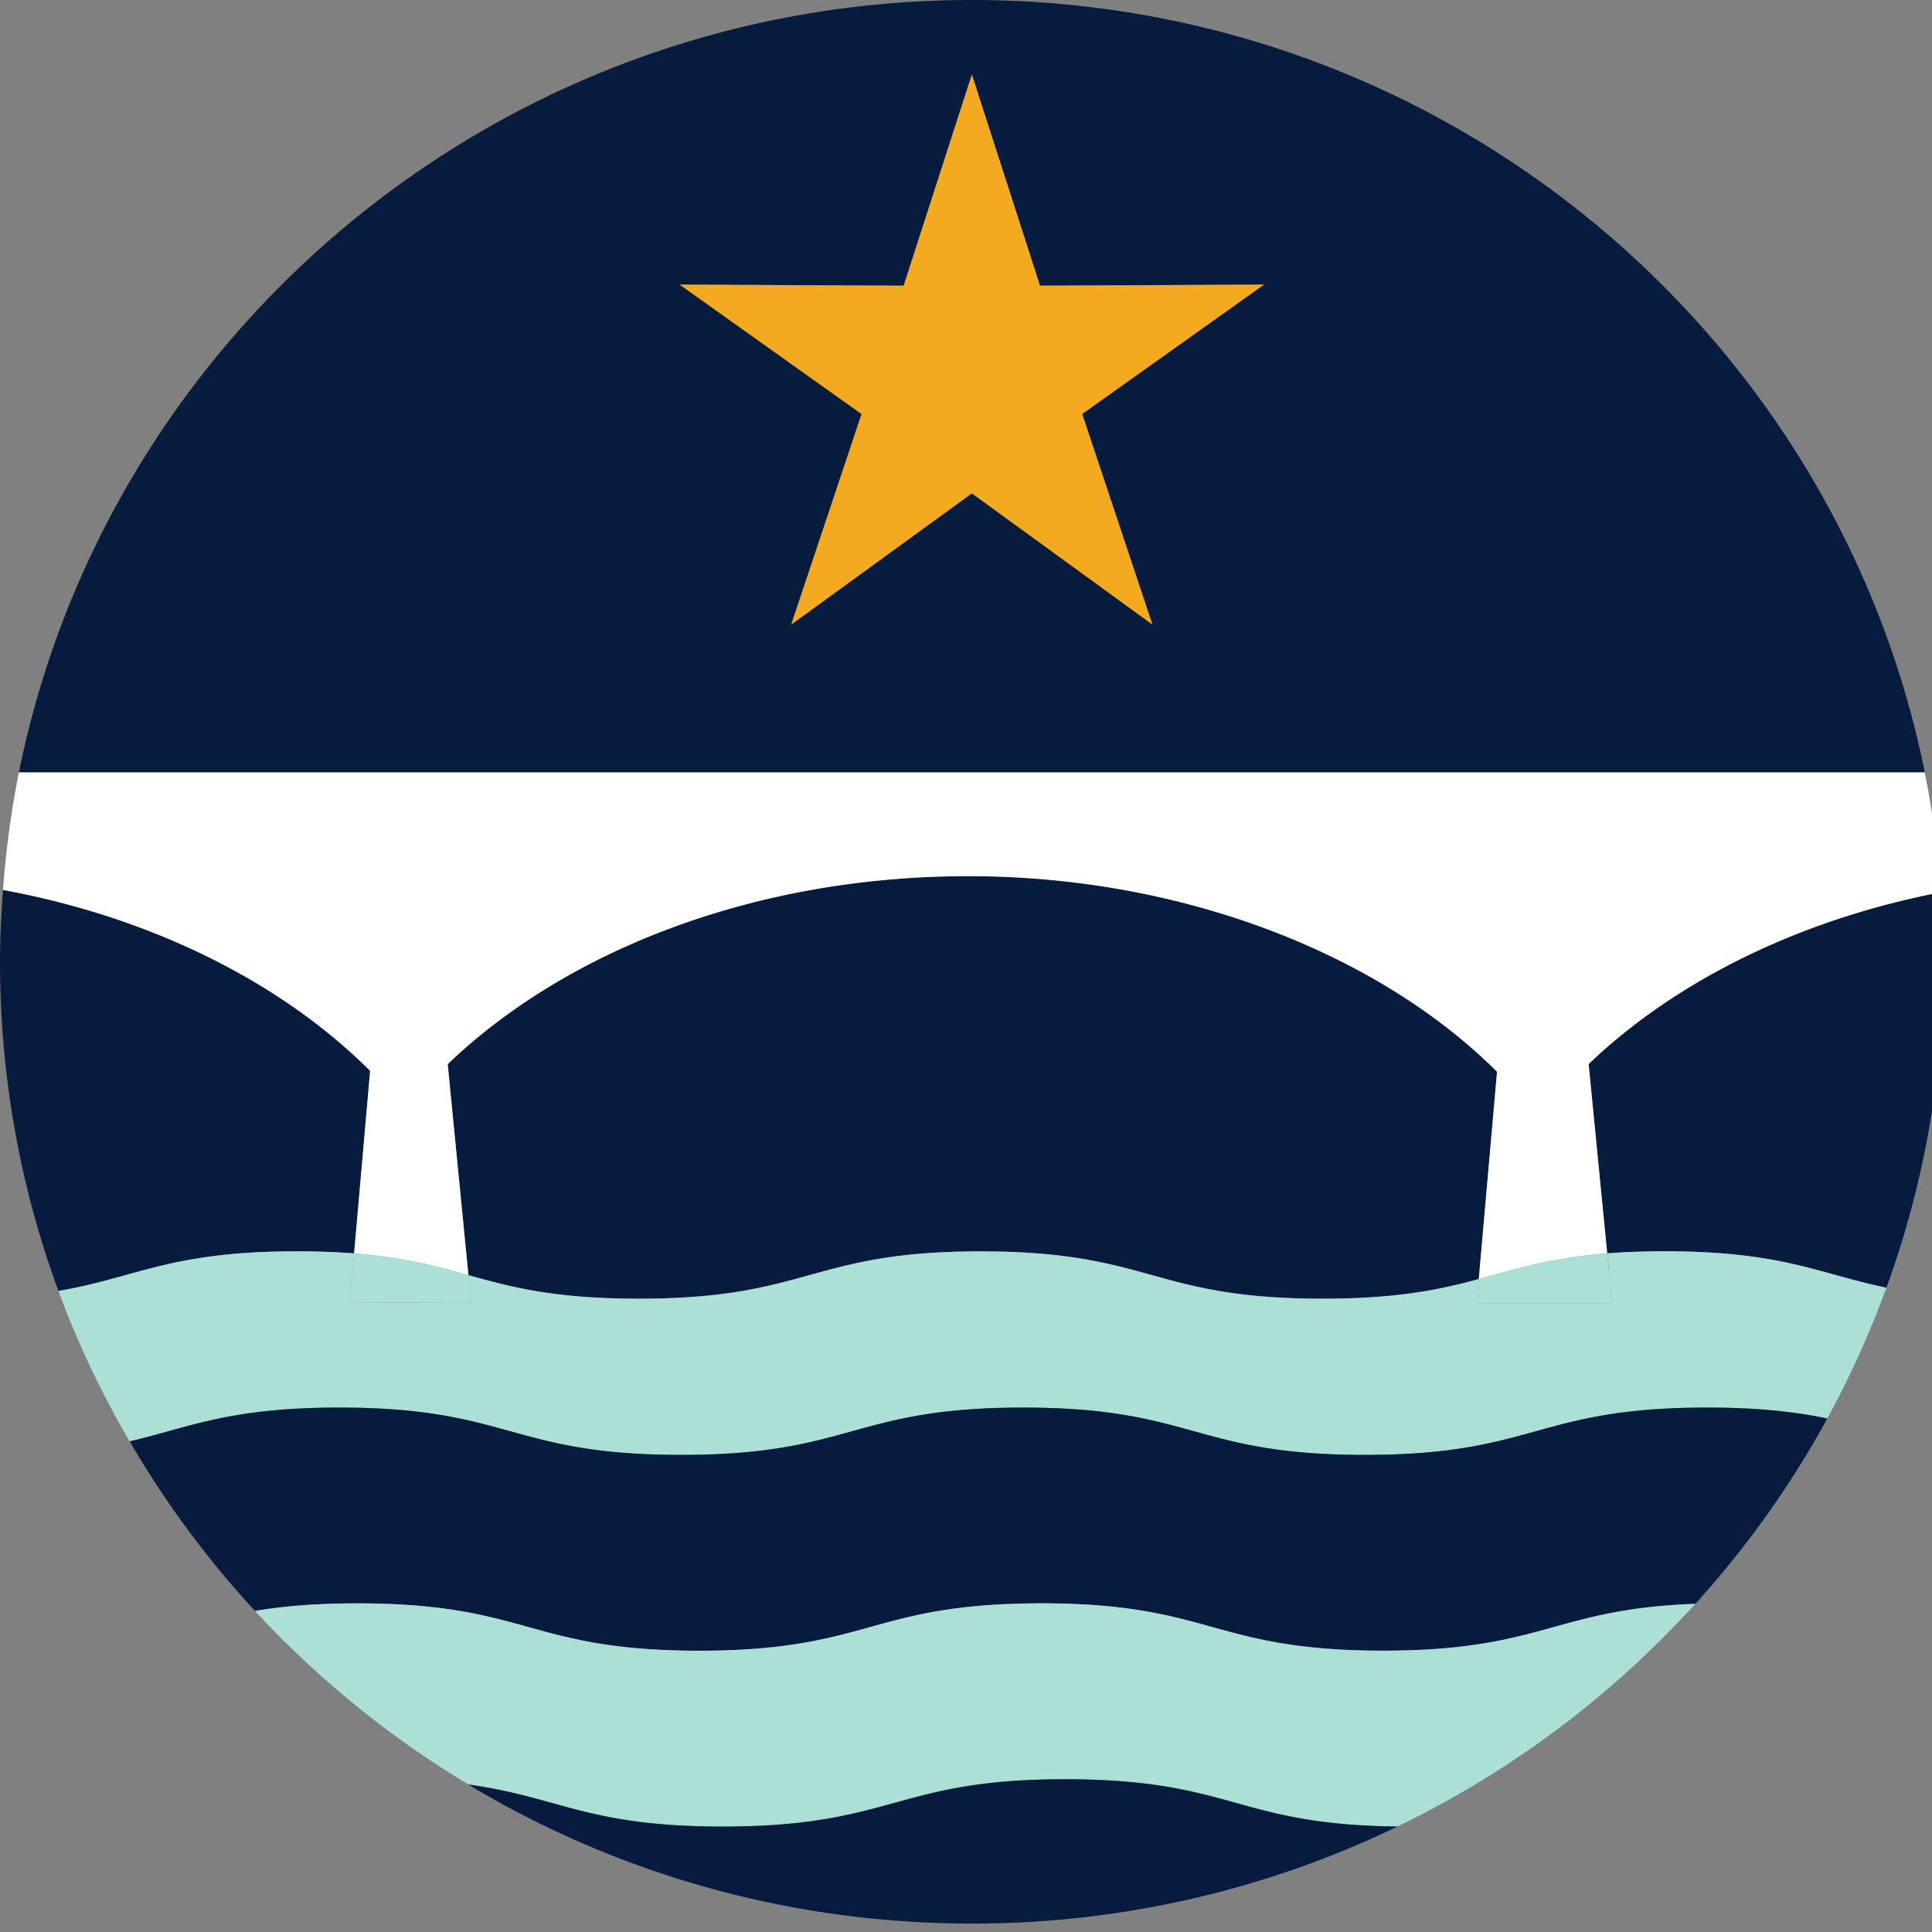
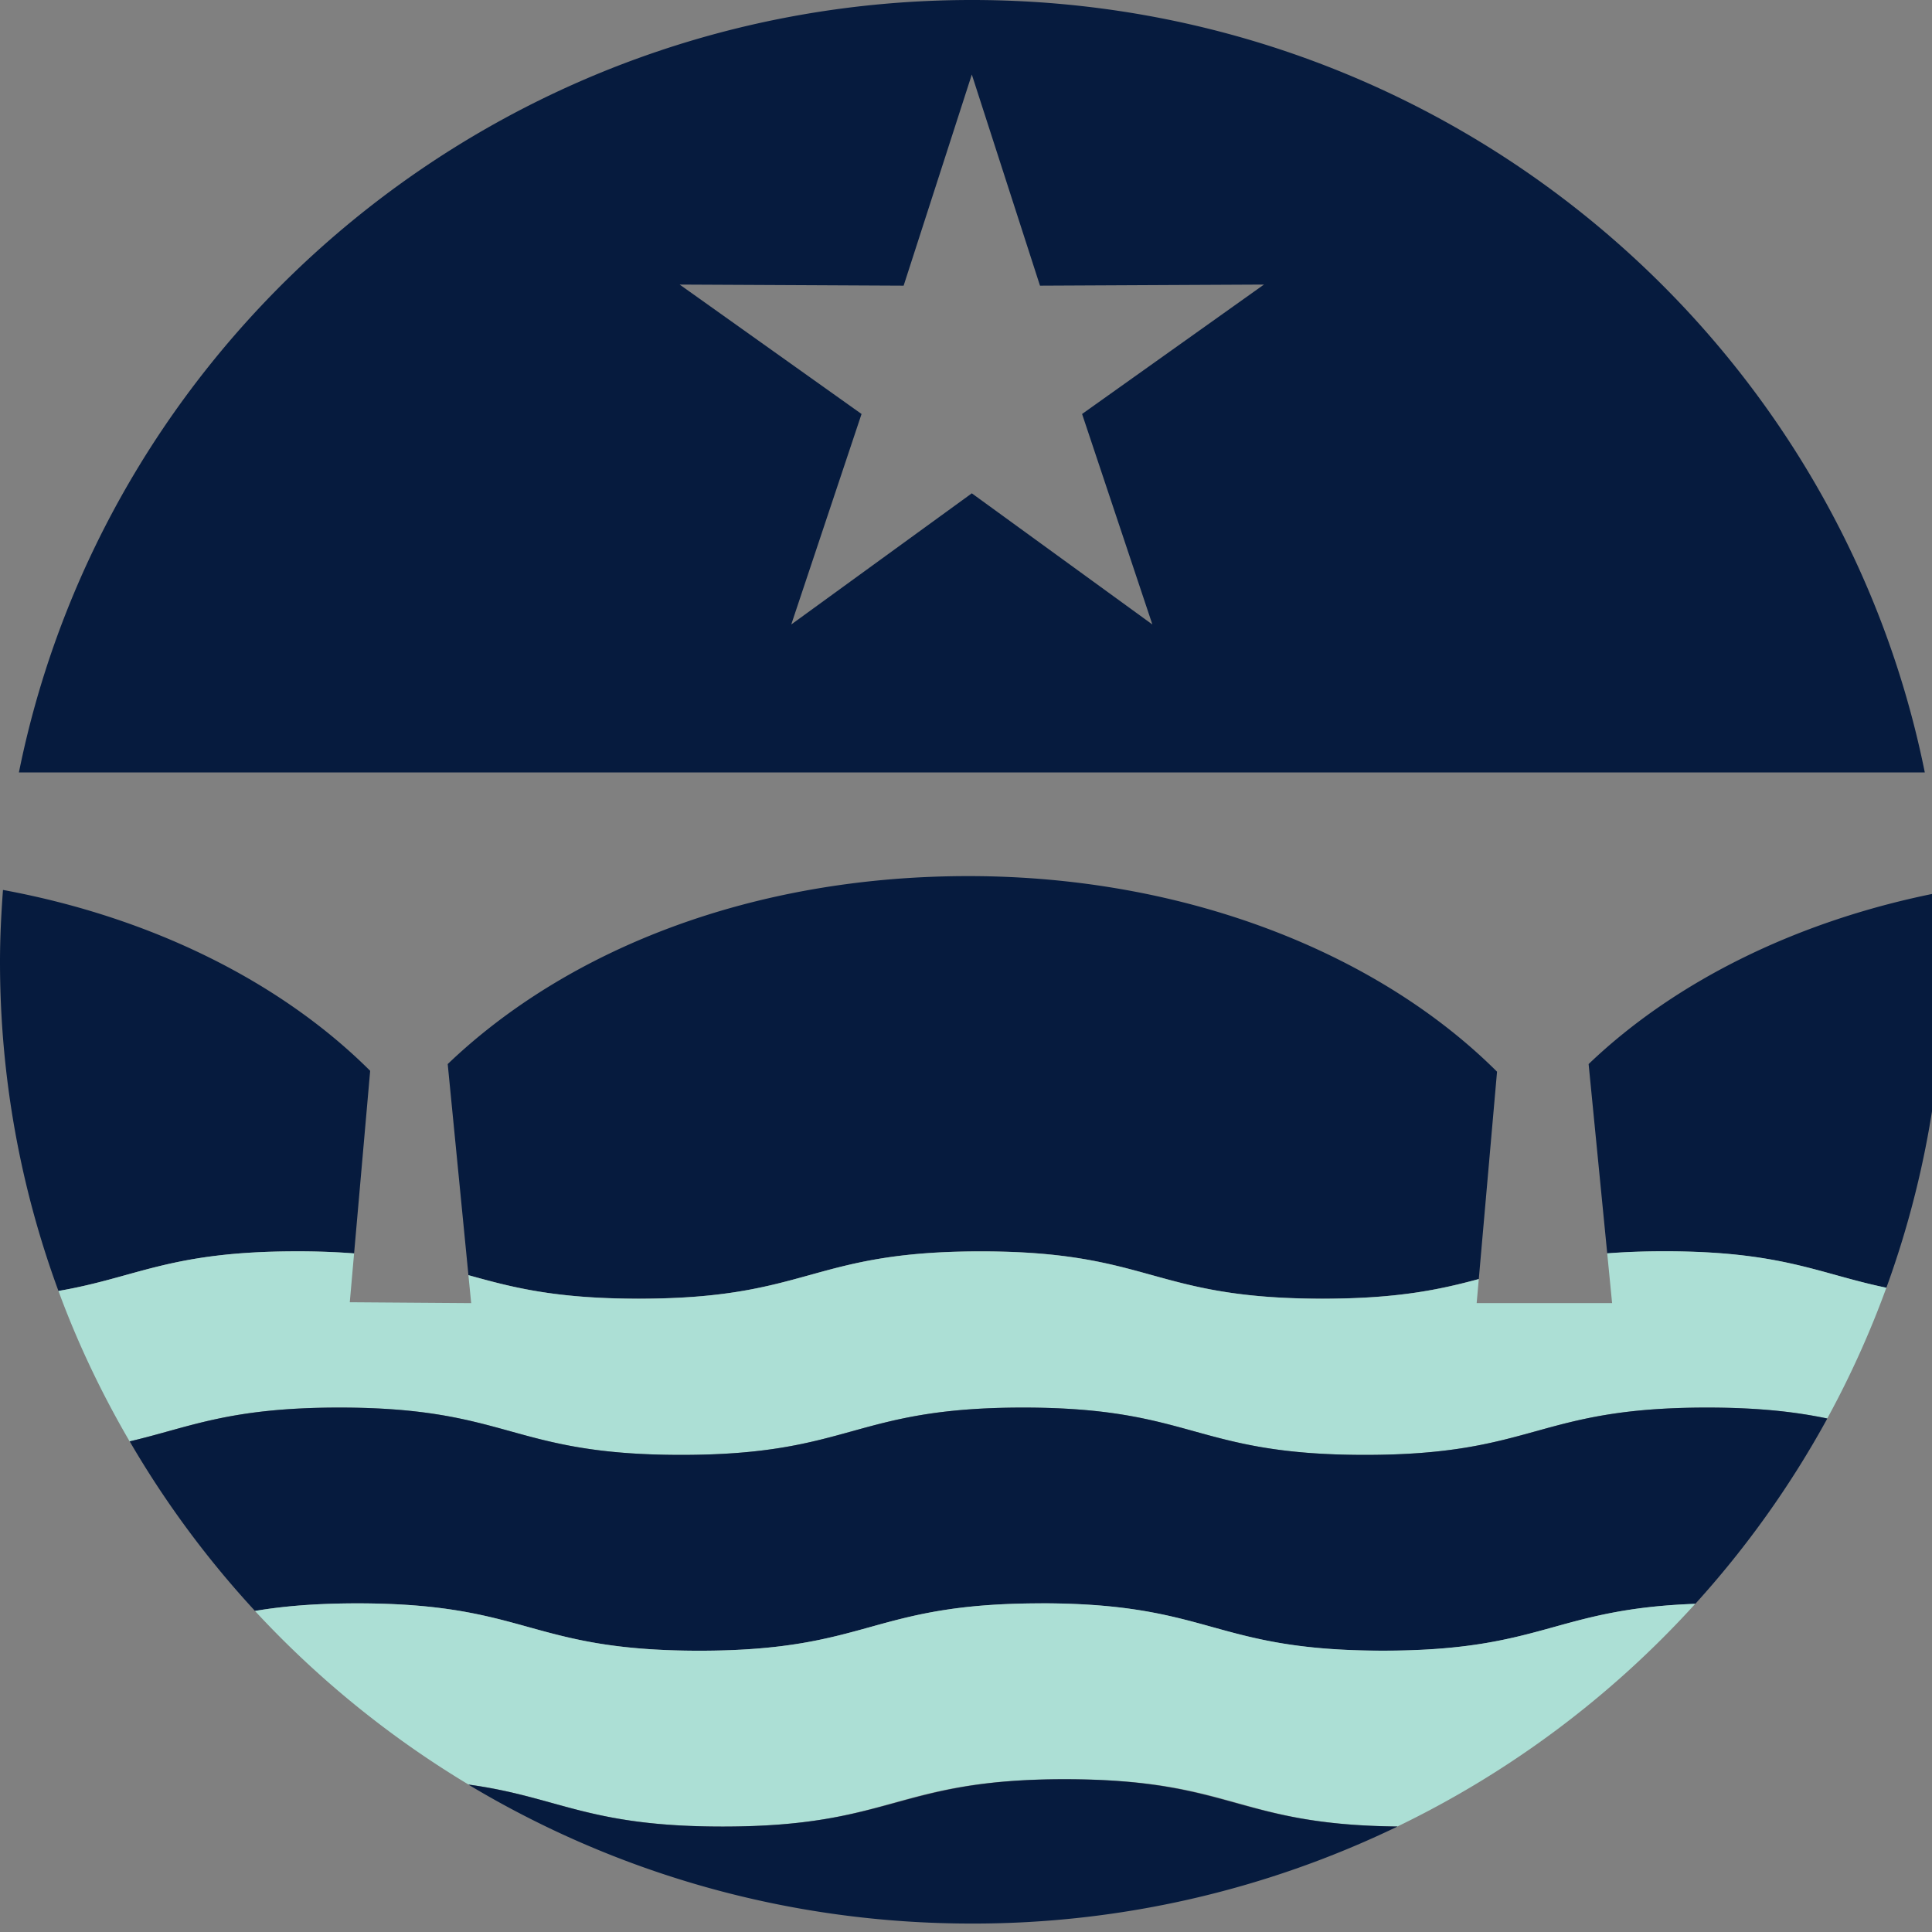
<svg xmlns="http://www.w3.org/2000/svg" width="79" height="79">
  <rect width="100%" height="100%" fill="#808080" stroke="none" />
-   <path fill="#061B3E" d="M65.72 51.252a30 30 0 0 1 2.342-.085c4.818 0 6.316.92 9.072 1.491a38.9 38.9 0 0 0 2.345-13.33c0-.957-.047-1.904-.116-2.845-5.82 1.127-10.861 3.636-14.404 7.027zM40.1 51.167c6.992 0 6.992 1.935 13.98 1.935 3.094 0 4.818-.38 6.388-.803l.746-8.477c-4.863-4.848-12.731-7.998-21.613-7.998s-16.41 3.015-21.294 7.686l.847 8.63c1.739.483 3.487.962 6.968.962 6.99 0 6.99-1.935 13.979-1.935M39.741 0C20.471 0 4.408 13.575.773 31.585h77.933C75.071 13.575 59.011 0 39.741 0m7.38 25.535-7.383-5.363-7.383 5.363 2.874-8.607-7.437-5.292 9.158.045 2.788-8.634 2.788 8.634 9.158-.045-7.437 5.292zM14.479 51.252l.657-7.466C11.52 40.18 6.242 37.518.122 36.39.05 37.359 0 38.336 0 39.327c0 4.727.844 9.26 2.39 13.46 3.219-.55 4.55-1.62 9.752-1.62.88 0 1.65.03 2.337.085" />
-   <path fill="#fff" d="M.773 31.585a39 39 0 0 0-.651 4.804c6.12 1.13 11.4 3.794 15.013 7.398l-.656 7.465c2.05.162 3.361.526 4.675.891l-.847-8.63c4.884-4.671 12.603-7.686 21.294-7.686s16.753 3.15 21.613 7.998l-.746 8.477c1.524-.412 2.904-.865 5.252-1.05l-.761-7.742c3.543-3.389 8.587-5.9 14.404-7.027a39 39 0 0 0-.66-4.898z" />
-   <path fill="#F3AA21" d="M42.526 11.684 39.741 3.05l-2.788 8.634-9.158-.045 7.437 5.29-2.874 8.606 7.383-5.363 7.38 5.363-2.87-8.607 7.433-5.289z" />
+   <path fill="#061B3E" d="M65.72 51.252a30 30 0 0 1 2.342-.085c4.818 0 6.316.92 9.072 1.491a38.9 38.9 0 0 0 2.345-13.33c0-.957-.047-1.904-.116-2.845-5.82 1.127-10.861 3.636-14.404 7.027zM40.1 51.167c6.992 0 6.992 1.935 13.98 1.935 3.094 0 4.818-.38 6.388-.803l.746-8.477c-4.863-4.848-12.731-7.998-21.613-7.998s-16.41 3.015-21.294 7.686l.847 8.63c1.739.483 3.487.962 6.968.962 6.99 0 6.99-1.935 13.979-1.935M39.741 0C20.471 0 4.408 13.575.773 31.585h77.933C75.071 13.575 59.011 0 39.741 0m7.38 25.535-7.383-5.363-7.383 5.363 2.874-8.607-7.437-5.292 9.158.045 2.788-8.634 2.788 8.634 9.158-.045-7.437 5.292M14.479 51.252l.657-7.466C11.52 40.18 6.242 37.518.122 36.39.05 37.359 0 38.336 0 39.327c0 4.727.844 9.26 2.39 13.46 3.219-.55 4.55-1.62 9.752-1.62.88 0 1.65.03 2.337.085" />
  <path fill="#ACDFD5" d="m65.72 51.252.199 2.032h-5.538l.087-.982c-1.567.424-3.294.803-6.388.803-6.991 0-6.991-1.935-13.98-1.935-6.987 0-6.987 1.935-13.978 1.935-3.481 0-5.226-.48-6.968-.962l.113 1.142-4.964-.036.176-1.997a30 30 0 0 0-2.337-.085c-5.198 0-6.533 1.07-9.752 1.62.79 2.148 1.771 4.2 2.91 6.151 2.455-.574 4.051-1.383 8.572-1.383 6.991 0 6.991 1.936 13.98 1.936 6.988 0 6.988-1.935 13.979-1.935s6.99 1.935 13.979 1.935 6.99-1.935 13.982-1.935c2.182 0 3.68.188 4.925.447a39 39 0 0 0 2.417-5.348c-2.755-.57-4.254-1.491-9.072-1.491-.883 0-1.656.032-2.342.085z" />
-   <path fill="#ACDFD5" d="m65.919 53.282-.2-2.033c-2.347.185-3.727.638-5.251 1.05l-.087.983zM19.267 53.282l-.113-1.142c-1.314-.364-2.624-.73-4.675-.89l-.176 1.996z" />
  <path fill="#061B3E" d="M14.615 65.562c6.992 0 6.992 1.936 13.98 1.936s6.988-1.936 13.979-1.936 6.99 1.936 13.979 1.936c6.56 0 6.964-1.706 12.767-1.915a39.5 39.5 0 0 0 5.4-7.58c-1.245-.26-2.743-.447-4.925-.447-6.991 0-6.991 1.935-13.982 1.935s-6.991-1.935-13.98-1.935c-6.987 0-6.99 1.935-13.978 1.935-6.989 0-6.992-1.935-13.98-1.935-4.52 0-6.117.808-8.572 1.382a39.4 39.4 0 0 0 5.124 6.933c1.1-.185 2.423-.309 4.191-.309z" />
  <path fill="#ACDFD5" d="M42.574 65.562c-6.988 0-6.988 1.936-13.98 1.936-6.99 0-6.99-1.936-13.979-1.936-1.768 0-3.091.124-4.19.31a39.9 39.9 0 0 0 8.73 7.097c3.709.506 4.862 1.718 10.397 1.718 6.99 0 6.99-1.936 13.979-1.936s6.991 1.865 13.614 1.933A39.8 39.8 0 0 0 69.32 65.58c-5.8.212-6.207 1.915-12.767 1.915-6.991 0-6.991-1.936-13.98-1.936z" />
  <path fill="#061B3E" d="M57.141 74.687c-6.62-.068-6.75-1.933-13.613-1.933s-6.988 1.935-13.98 1.935c-5.534 0-6.687-1.211-10.397-1.717 6.004 3.606 13.049 5.683 20.587 5.683a39.9 39.9 0 0 0 17.403-3.966z" />
</svg>